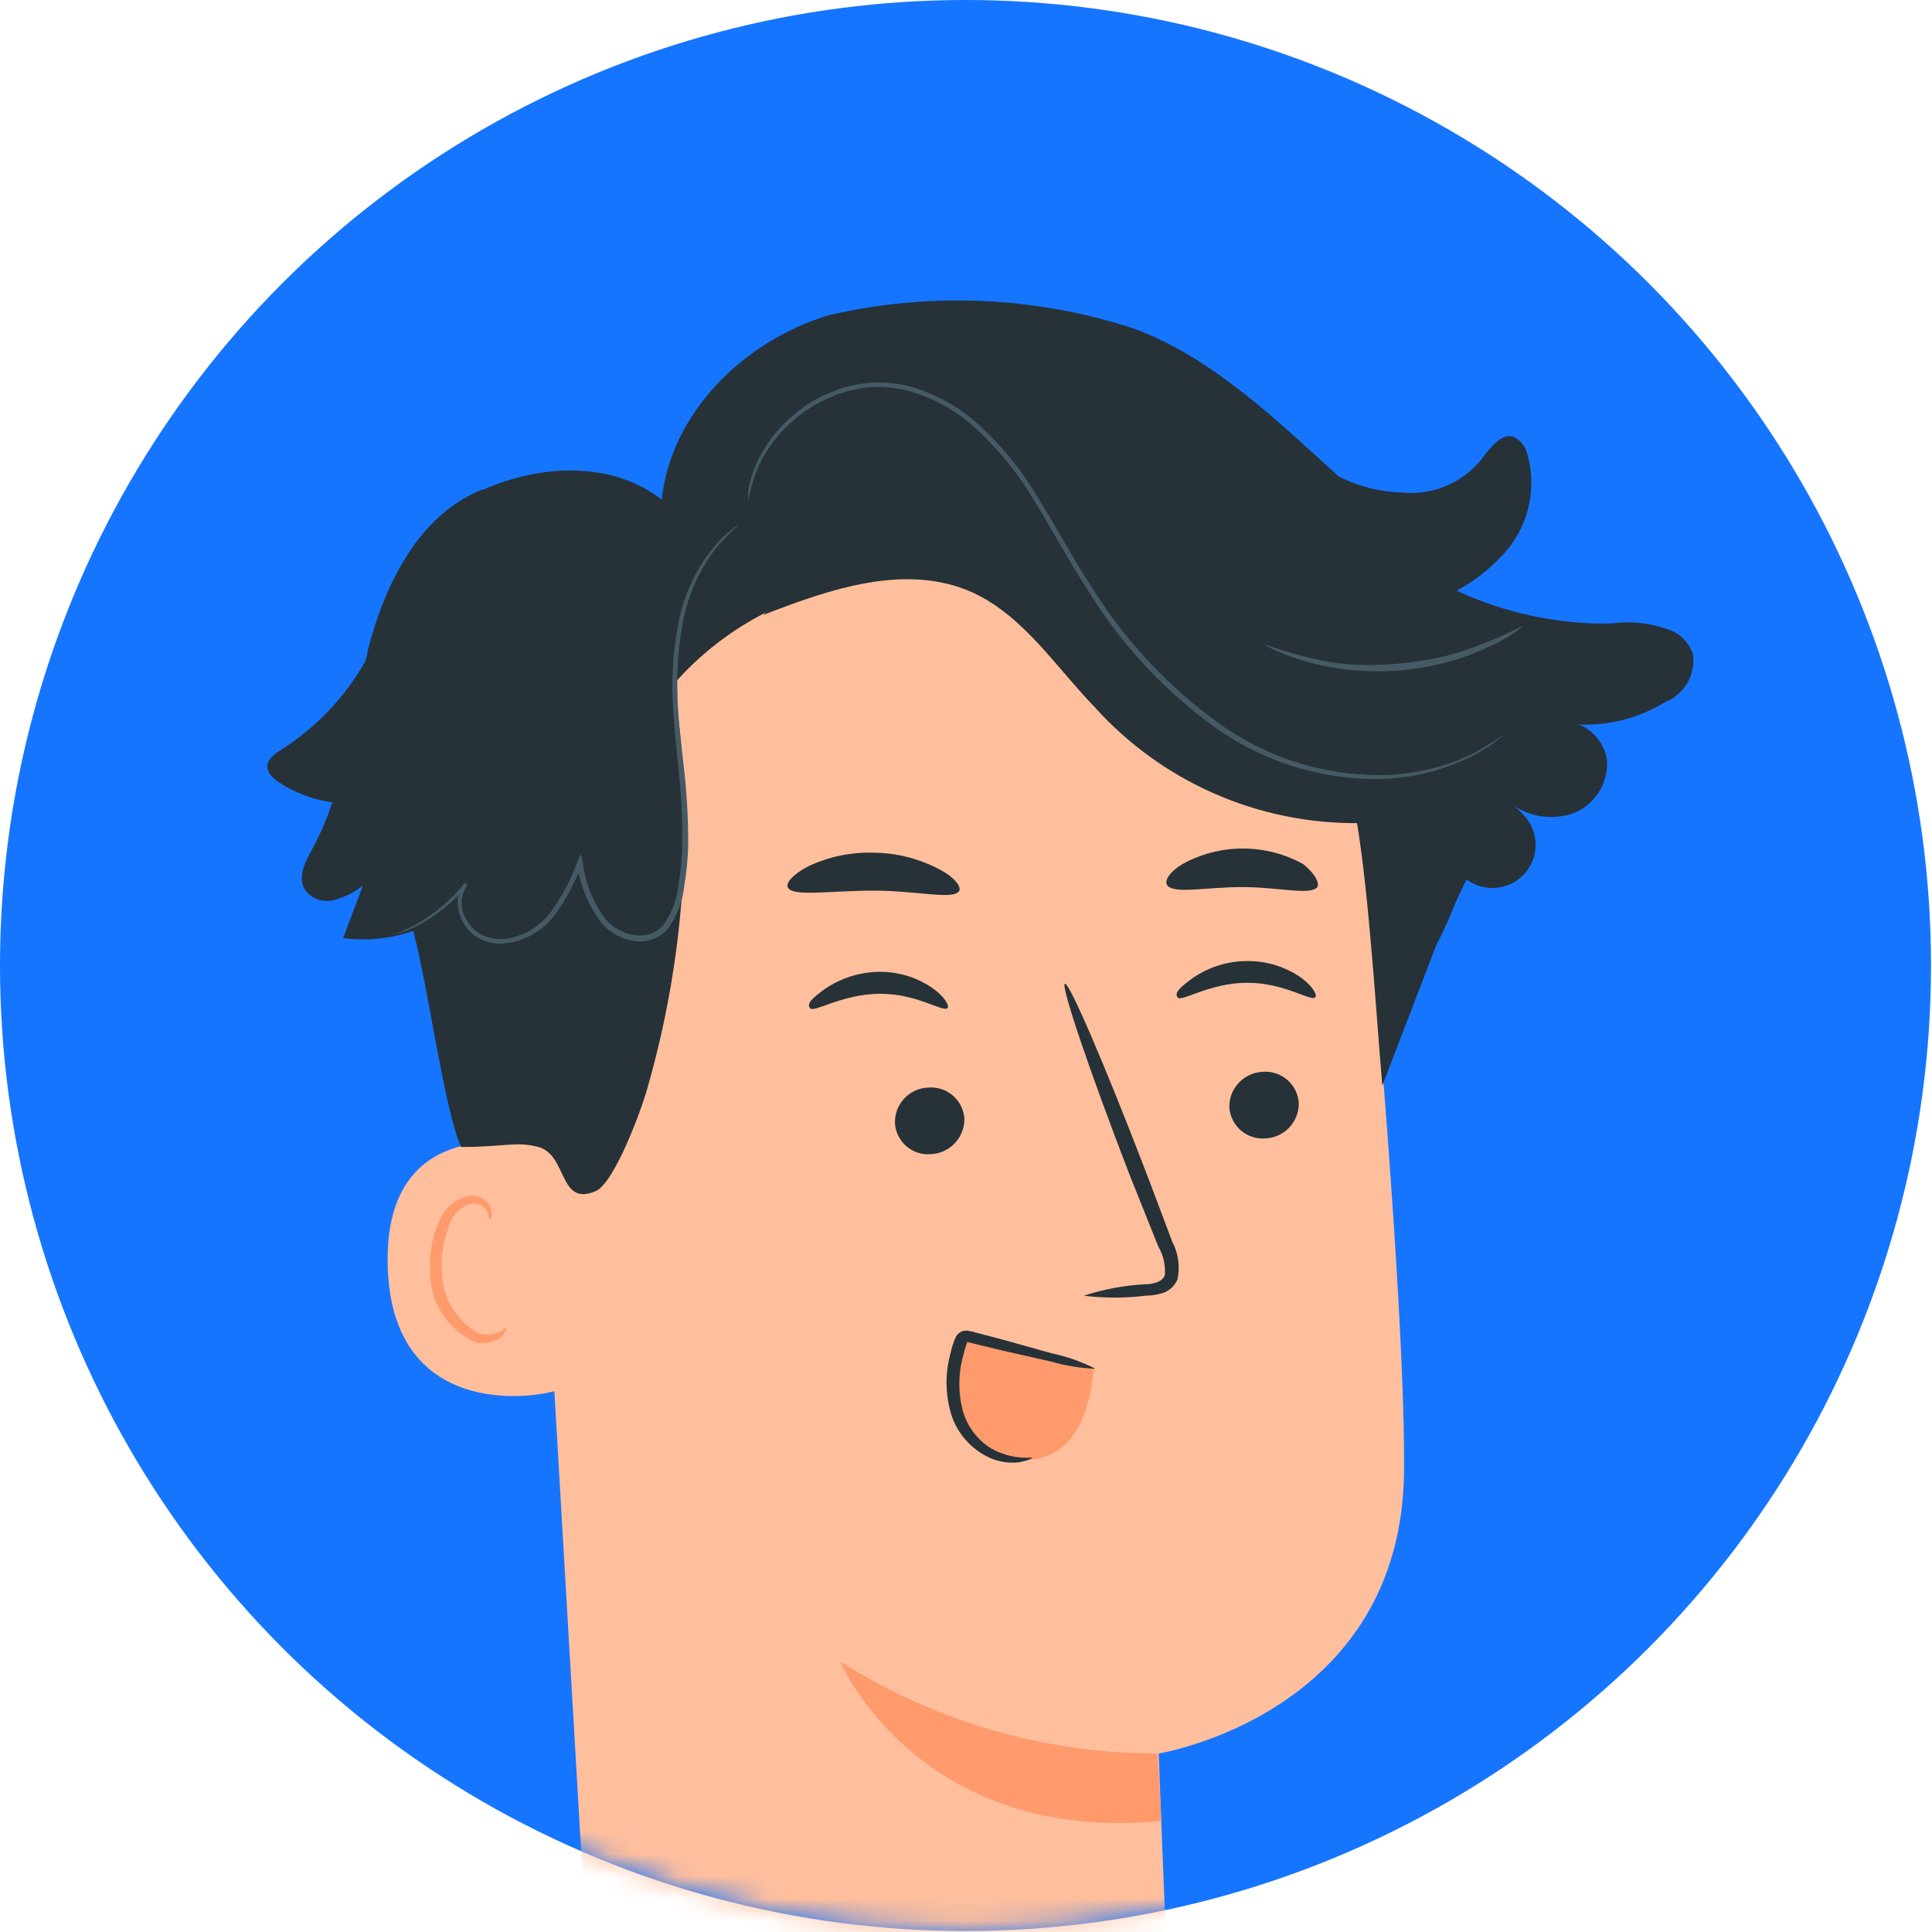
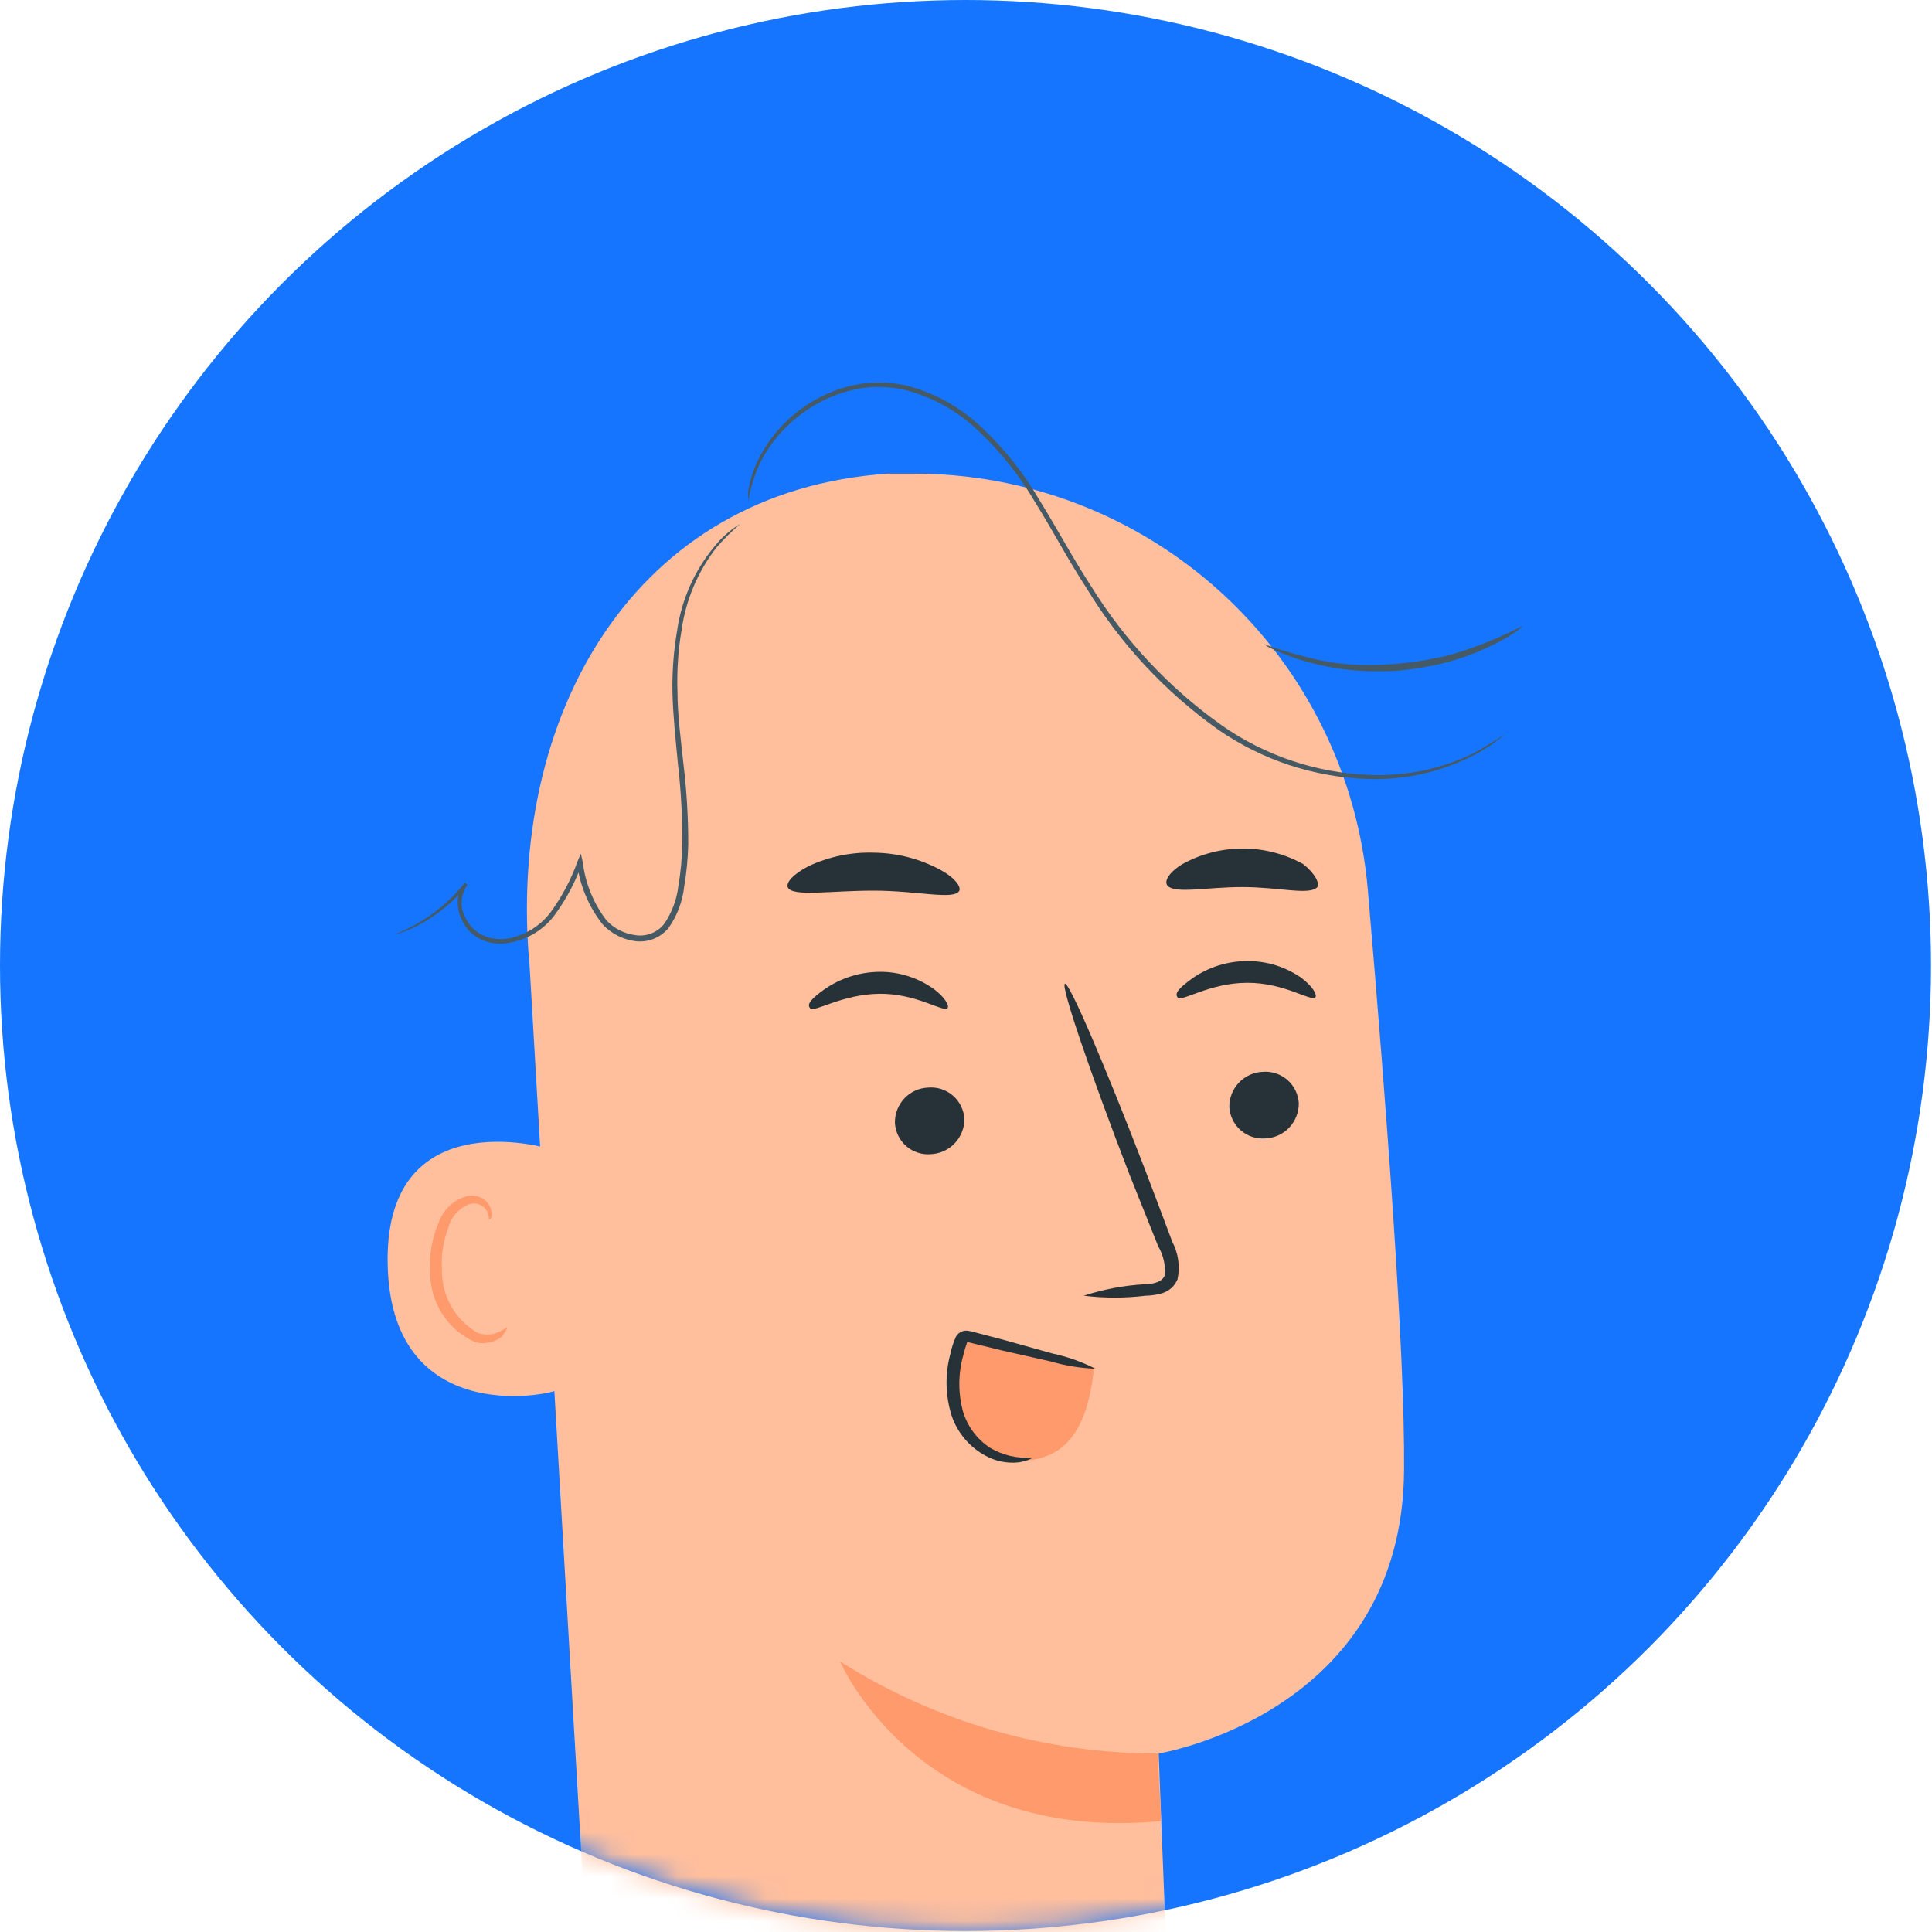
<svg xmlns="http://www.w3.org/2000/svg" width="87" height="87" viewBox="0 0 87 87" fill="none">
  <circle cx="43.478" cy="43.478" r="43.478" fill="#1675FF" />
  <mask id="mask0_6_3843" style="mask-type:alpha" maskUnits="userSpaceOnUse" x="0" y="0" width="87" height="87">
    <circle cx="43.478" cy="43.478" r="43.478" fill="#D9D9D9" />
  </mask>
  <g mask="url(#mask0_6_3843)">
    <path d="M26.531 89.56L23.855 43.601C22.78 32.197 28.563 22.104 39.977 21.33H41.052C46.201 21.297 51.173 23.204 54.979 26.672C58.786 30.14 61.146 34.913 61.592 40.043C62.441 49.931 63.269 60.884 63.226 66.194C63.161 77.189 52.177 78.962 52.177 78.962C52.177 78.962 52.424 85.637 52.574 88.862L44.277 101.534V102.189L26.531 89.56Z" fill="#FFBF9D" />
    <path d="M52.123 78.962C47.061 78.965 42.102 77.526 37.828 74.814C37.828 74.814 41.321 83.057 52.295 82.004L52.123 78.962Z" fill="#FF9A6C" />
    <path d="M58.486 49.673C58.492 50.082 58.338 50.477 58.057 50.774C57.776 51.072 57.39 51.247 56.981 51.264C56.782 51.28 56.581 51.256 56.391 51.194C56.201 51.131 56.025 51.032 55.874 50.901C55.723 50.77 55.599 50.61 55.511 50.43C55.422 50.251 55.37 50.056 55.358 49.856C55.352 49.447 55.506 49.052 55.787 48.755C56.068 48.458 56.454 48.282 56.863 48.265C57.062 48.249 57.263 48.273 57.453 48.335C57.643 48.398 57.819 48.497 57.97 48.628C58.121 48.76 58.245 48.919 58.333 49.099C58.422 49.278 58.474 49.474 58.486 49.673Z" fill="#263238" />
    <path d="M59.228 44.912C59.034 45.116 57.841 44.245 56.143 44.256C54.445 44.267 53.219 45.127 53.037 44.923C52.854 44.718 53.144 44.461 53.681 44.063C54.408 43.551 55.276 43.277 56.164 43.278C57.046 43.269 57.908 43.54 58.626 44.052C59.142 44.45 59.324 44.815 59.228 44.912Z" fill="#263238" />
    <path d="M43.428 50.383C43.431 50.791 43.276 51.184 42.995 51.481C42.715 51.778 42.331 51.954 41.923 51.973C41.723 51.991 41.522 51.968 41.331 51.906C41.14 51.845 40.964 51.745 40.813 51.614C40.661 51.482 40.538 51.322 40.45 51.142C40.361 50.962 40.311 50.766 40.3 50.565C40.291 50.157 40.443 49.762 40.722 49.465C41.001 49.167 41.386 48.991 41.794 48.975C41.994 48.957 42.196 48.98 42.387 49.041C42.579 49.103 42.756 49.203 42.908 49.334C43.06 49.465 43.185 49.625 43.274 49.806C43.363 49.986 43.415 50.182 43.428 50.383Z" fill="#263238" />
    <path d="M42.664 45.395C42.471 45.6 41.278 44.729 39.59 44.751C37.903 44.772 36.667 45.61 36.484 45.406C36.301 45.202 36.581 44.944 37.129 44.546C37.859 44.041 38.724 43.768 39.612 43.762C40.492 43.755 41.351 44.03 42.063 44.546C42.578 44.933 42.761 45.309 42.664 45.395Z" fill="#263238" />
    <path d="M48.802 58.347C49.69 58.058 50.611 57.885 51.543 57.831C51.972 57.831 52.381 57.702 52.456 57.401C52.487 56.954 52.382 56.508 52.155 56.122L50.865 52.898C49.06 48.222 47.759 44.385 47.953 44.299C48.146 44.213 49.748 47.953 51.543 52.618C51.983 53.768 52.392 54.865 52.789 55.918C53.062 56.436 53.146 57.032 53.026 57.605C52.964 57.758 52.868 57.895 52.745 58.005C52.622 58.115 52.475 58.195 52.316 58.24C52.079 58.308 51.833 58.344 51.586 58.347C50.661 58.461 49.726 58.461 48.802 58.347Z" fill="#263238" />
    <path d="M43.202 40.107C42.976 40.548 41.332 40.107 39.343 40.107C37.355 40.107 35.678 40.397 35.474 39.957C35.388 39.742 35.721 39.355 36.42 39C37.347 38.567 38.364 38.361 39.386 38.398C40.406 38.414 41.408 38.672 42.31 39.151C42.965 39.495 43.277 39.903 43.202 40.107Z" fill="#263238" />
    <path d="M59.324 39.946C58.98 40.333 57.605 39.946 55.949 39.946C54.294 39.946 52.897 40.269 52.564 39.871C52.424 39.677 52.628 39.29 53.241 38.914C54.075 38.452 55.012 38.21 55.965 38.21C56.919 38.21 57.856 38.452 58.69 38.914C59.228 39.355 59.421 39.753 59.324 39.946Z" fill="#263238" />
    <path d="M24.747 51.737C24.554 51.662 17.223 49.587 17.46 57.057C17.696 64.527 25.231 62.743 25.231 62.528C25.231 62.313 24.747 51.737 24.747 51.737Z" fill="#FFBF9D" />
    <path d="M22.834 59.766C22.834 59.766 22.705 59.863 22.49 59.97C22.338 60.043 22.174 60.085 22.006 60.094C21.838 60.104 21.671 60.08 21.512 60.024C21.014 59.736 20.601 59.321 20.318 58.82C20.034 58.319 19.89 57.751 19.9 57.176C19.859 56.535 19.958 55.893 20.19 55.295C20.25 55.051 20.368 54.826 20.535 54.639C20.701 54.451 20.912 54.307 21.146 54.22C21.294 54.176 21.453 54.184 21.596 54.243C21.738 54.302 21.857 54.407 21.931 54.542C22.039 54.757 21.996 54.908 22.039 54.919C22.082 54.929 22.189 54.779 22.114 54.478C22.068 54.292 21.958 54.128 21.802 54.016C21.697 53.942 21.578 53.889 21.453 53.862C21.328 53.834 21.198 53.831 21.071 53.855C20.766 53.929 20.485 54.079 20.254 54.292C20.023 54.504 19.849 54.772 19.749 55.069C19.454 55.745 19.326 56.482 19.373 57.219C19.353 57.897 19.536 58.566 19.898 59.14C20.259 59.715 20.784 60.168 21.404 60.443C21.609 60.494 21.823 60.498 22.029 60.455C22.236 60.413 22.43 60.324 22.598 60.196C22.78 59.949 22.855 59.777 22.834 59.766Z" fill="#FF9A6C" />
-     <path d="M76.231 29.445C76.081 29.006 75.765 28.643 75.35 28.435C74.457 28.064 73.48 27.942 72.523 28.08C70.13 28.113 67.76 27.606 65.591 26.597C66.323 26.209 66.987 25.704 67.558 25.103C68.169 24.496 68.604 23.734 68.814 22.899C69.024 22.064 69.002 21.187 68.751 20.363C68.707 20.208 68.63 20.065 68.524 19.944C68.418 19.823 68.286 19.727 68.138 19.664C67.643 19.535 67.235 20.029 66.902 20.427C66.49 21.03 65.923 21.511 65.261 21.82C64.599 22.128 63.867 22.252 63.14 22.179C62.133 22.152 61.145 21.898 60.249 21.438L60.152 21.33L58.959 20.255C56.035 17.557 53.585 15.698 50.994 14.774C46.574 13.343 41.848 13.142 37.323 14.193C33.528 15.333 30.207 18.568 29.799 22.502C27.585 20.76 24.36 20.9 21.791 22.04H21.727C18.846 23.179 17.309 26.339 16.557 29.305C16.557 29.477 16.482 29.639 16.439 29.8C15.521 31.412 14.222 32.773 12.655 33.766C12.387 33.938 12.075 34.153 12.043 34.475C12.01 34.798 12.301 35.056 12.569 35.238C13.293 35.709 14.111 36.014 14.966 36.13C14.729 36.846 14.431 37.54 14.074 38.205C13.762 38.775 13.397 39.462 13.709 40.032C13.847 40.24 14.046 40.4 14.279 40.49C14.512 40.58 14.767 40.597 15.009 40.537C15.495 40.416 15.95 40.193 16.342 39.882C16.041 40.666 15.751 41.462 15.45 42.246C16.514 42.382 17.595 42.272 18.61 41.924C19.33 44.675 19.975 49.802 20.759 51.651C22.759 51.651 23.232 51.382 24.253 51.651C25.564 52.027 25.155 54.349 26.822 53.639C27.671 53.274 28.885 49.964 29.132 49.071C30.85 43.139 31.264 36.906 30.347 30.799C31.51 29.468 32.919 28.373 34.496 27.575L34.367 27.693C37.398 26.511 40.816 25.339 43.804 26.683C46.115 27.758 47.523 30.015 49.285 31.831C50.775 33.489 52.598 34.813 54.636 35.715C56.674 36.617 58.88 37.078 61.108 37.066C61.657 40.365 61.979 45.782 62.248 48.889L64.666 42.59C64.86 42.214 65.032 41.849 65.182 41.515L65.236 41.397C65.473 40.785 65.742 40.186 66.042 39.602C66.415 39.88 66.874 40.015 67.338 39.984C67.802 39.952 68.239 39.755 68.57 39.429C68.901 39.103 69.105 38.669 69.144 38.206C69.183 37.743 69.055 37.281 68.783 36.904C68.506 36.554 68.176 36.25 67.805 36.002C68.197 36.356 68.675 36.602 69.191 36.717C69.707 36.832 70.244 36.811 70.75 36.657C71.25 36.485 71.679 36.153 71.971 35.712C72.263 35.27 72.4 34.745 72.362 34.217C72.309 33.864 72.164 33.531 71.941 33.252C71.719 32.972 71.426 32.757 71.094 32.627C72.462 32.683 73.817 32.332 74.984 31.616C75.407 31.449 75.761 31.143 75.987 30.748C76.214 30.354 76.3 29.895 76.231 29.445Z" fill="#263238" />
    <path d="M33.324 23.598C32.939 23.928 32.58 24.288 32.249 24.673C31.416 25.752 30.879 27.03 30.691 28.381C30.534 29.307 30.473 30.247 30.508 31.186C30.508 32.197 30.659 33.282 30.777 34.411C30.922 35.605 30.993 36.808 30.992 38.011C30.979 38.653 30.917 39.292 30.809 39.925C30.736 40.598 30.492 41.242 30.1 41.795C29.915 42.016 29.677 42.186 29.408 42.288C29.138 42.389 28.847 42.42 28.563 42.375C28.02 42.295 27.52 42.033 27.144 41.634C26.515 40.839 26.113 39.888 25.983 38.882H26.209C25.911 39.72 25.491 40.51 24.962 41.225C24.704 41.565 24.381 41.85 24.012 42.064C23.643 42.278 23.235 42.417 22.812 42.472C22.425 42.528 22.03 42.472 21.673 42.311C21.337 42.157 21.059 41.901 20.878 41.58C20.705 41.286 20.613 40.953 20.609 40.612C20.614 40.294 20.728 39.987 20.931 39.742L21.05 39.849C20.421 40.623 19.638 41.257 18.75 41.709C18.518 41.828 18.277 41.928 18.029 42.01C17.857 42.074 17.771 42.096 17.771 42.085L18.019 41.978C18.18 41.902 18.416 41.795 18.717 41.634C19.572 41.158 20.324 40.519 20.931 39.753L21.05 39.849C20.878 40.087 20.786 40.373 20.786 40.666C20.786 40.959 20.878 41.245 21.05 41.483C21.218 41.767 21.469 41.992 21.77 42.128C22.107 42.276 22.48 42.325 22.845 42.268C23.619 42.134 24.314 41.712 24.79 41.086C25.303 40.385 25.713 39.614 26.005 38.796L26.155 38.441L26.241 38.818C26.356 39.776 26.728 40.686 27.316 41.451C27.652 41.808 28.099 42.039 28.584 42.106C28.826 42.149 29.075 42.127 29.305 42.042C29.536 41.957 29.739 41.812 29.895 41.623C30.256 41.102 30.481 40.5 30.551 39.871C30.656 39.253 30.713 38.628 30.723 38.001C30.731 36.805 30.667 35.61 30.53 34.422C30.422 33.282 30.304 32.197 30.282 31.197C30.262 30.247 30.334 29.296 30.497 28.36C30.699 26.984 31.276 25.69 32.163 24.619C32.485 24.211 32.879 23.865 33.324 23.598Z" fill="#455A64" />
    <path d="M67.73 33.078C67.73 33.078 67.73 33.078 67.644 33.164L67.385 33.368C67.241 33.486 67.087 33.59 66.923 33.68C66.715 33.821 66.495 33.947 66.268 34.056C64.819 34.783 63.212 35.134 61.592 35.077C59.183 35.001 56.847 34.233 54.864 32.863C52.472 31.165 50.453 28.996 48.931 26.489C48.082 25.189 47.383 23.845 46.609 22.609C45.911 21.417 45.046 20.331 44.04 19.385C43.135 18.521 42.026 17.899 40.816 17.579C40.268 17.443 39.702 17.396 39.139 17.439C38.621 17.492 38.112 17.612 37.624 17.794C36.781 18.119 36.015 18.616 35.377 19.256C34.895 19.739 34.495 20.298 34.195 20.911C33.959 21.444 33.789 22.003 33.69 22.577C33.69 22.577 33.69 22.577 33.69 22.459C33.69 22.34 33.69 22.265 33.69 22.125C33.761 21.692 33.887 21.269 34.066 20.868C34.357 20.233 34.753 19.651 35.237 19.148C35.877 18.48 36.655 17.959 37.516 17.622C38.019 17.425 38.547 17.299 39.085 17.246C39.668 17.195 40.256 17.235 40.827 17.364C42.079 17.689 43.229 18.325 44.169 19.213C45.205 20.177 46.092 21.289 46.803 22.512C47.577 23.759 48.286 25.092 49.124 26.382C50.651 28.851 52.658 30.989 55.025 32.669C56.967 34.026 59.257 34.798 61.624 34.894C63.221 34.969 64.811 34.652 66.257 33.97C66.764 33.7 67.256 33.403 67.73 33.078Z" fill="#455A64" />
    <path d="M68.557 28.209C68.557 28.209 68.439 28.327 68.181 28.499C67.816 28.742 67.431 28.955 67.031 29.133C66.443 29.413 65.832 29.639 65.204 29.811C64.432 30.012 63.645 30.145 62.85 30.208C62.054 30.255 61.255 30.23 60.464 30.133C59.819 30.046 59.183 29.906 58.561 29.714C58.142 29.584 57.733 29.426 57.336 29.241C57.187 29.18 57.046 29.1 56.917 29.004C56.917 29.004 57.562 29.252 58.615 29.531C59.231 29.702 59.86 29.824 60.496 29.896C61.272 29.962 62.052 29.962 62.828 29.896C63.607 29.832 64.379 29.71 65.139 29.531C65.757 29.366 66.364 29.162 66.956 28.918C67.923 28.542 68.536 28.166 68.557 28.209Z" fill="#455A64" />
    <path d="M43.395 60.099C45.406 60.369 47.377 60.881 49.264 61.625C49.103 63.001 48.78 64.517 47.652 65.301C47.219 65.58 46.721 65.739 46.207 65.761C45.694 65.784 45.183 65.67 44.728 65.43C44.285 65.214 43.898 64.899 43.597 64.509C43.295 64.12 43.086 63.666 42.987 63.184C42.886 62.138 43.026 61.083 43.395 60.099Z" fill="#FF9A6C" />
    <path d="M46.48 65.635C45.824 65.687 45.167 65.537 44.599 65.205C44.014 64.828 43.581 64.257 43.374 63.593C43.142 62.759 43.142 61.879 43.374 61.045C43.423 60.837 43.484 60.633 43.557 60.432L43.868 60.508L45.147 60.819L47.297 61.303C47.958 61.496 48.64 61.608 49.328 61.636C48.713 61.322 48.059 61.091 47.383 60.948L45.233 60.346L43.965 60.013C43.846 59.975 43.724 59.946 43.599 59.927C43.493 59.909 43.383 59.923 43.285 59.97C43.187 60.016 43.105 60.091 43.051 60.185C42.94 60.426 42.857 60.678 42.804 60.938C42.547 61.865 42.565 62.847 42.858 63.764C43.119 64.52 43.651 65.153 44.352 65.538C44.815 65.8 45.349 65.909 45.878 65.85C46.319 65.774 46.491 65.656 46.48 65.635Z" fill="#263238" />
  </g>
</svg>